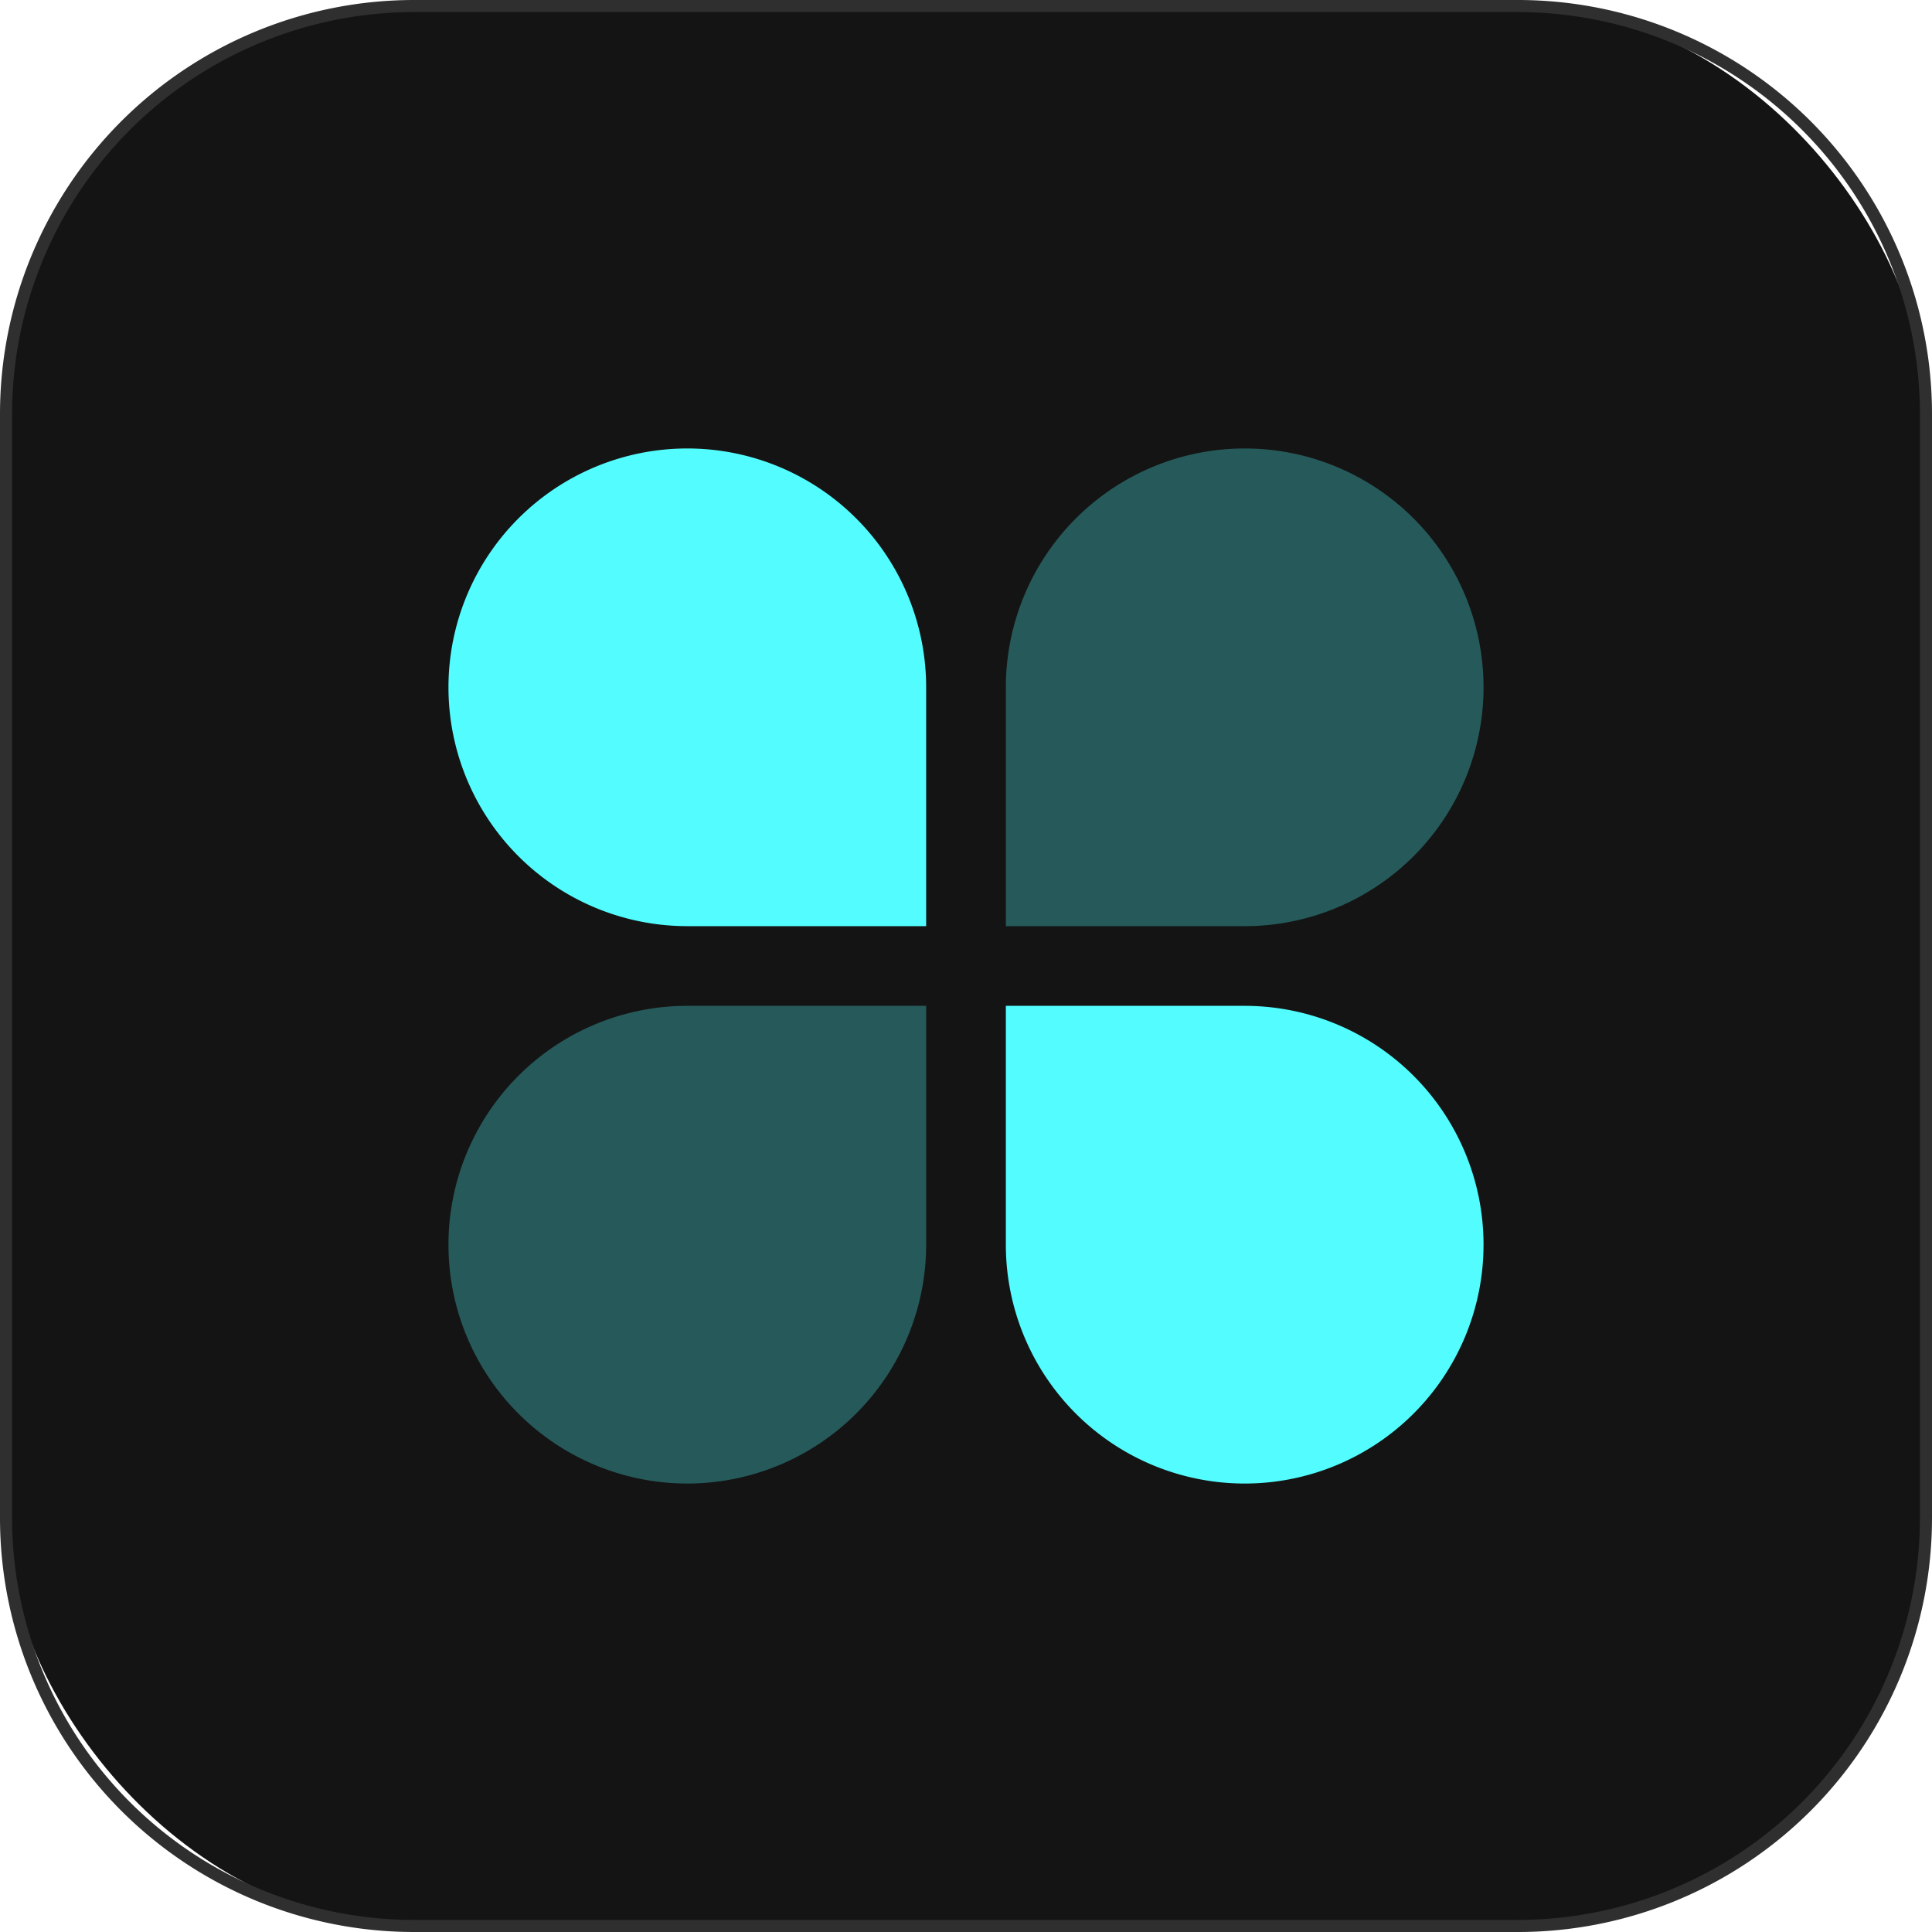
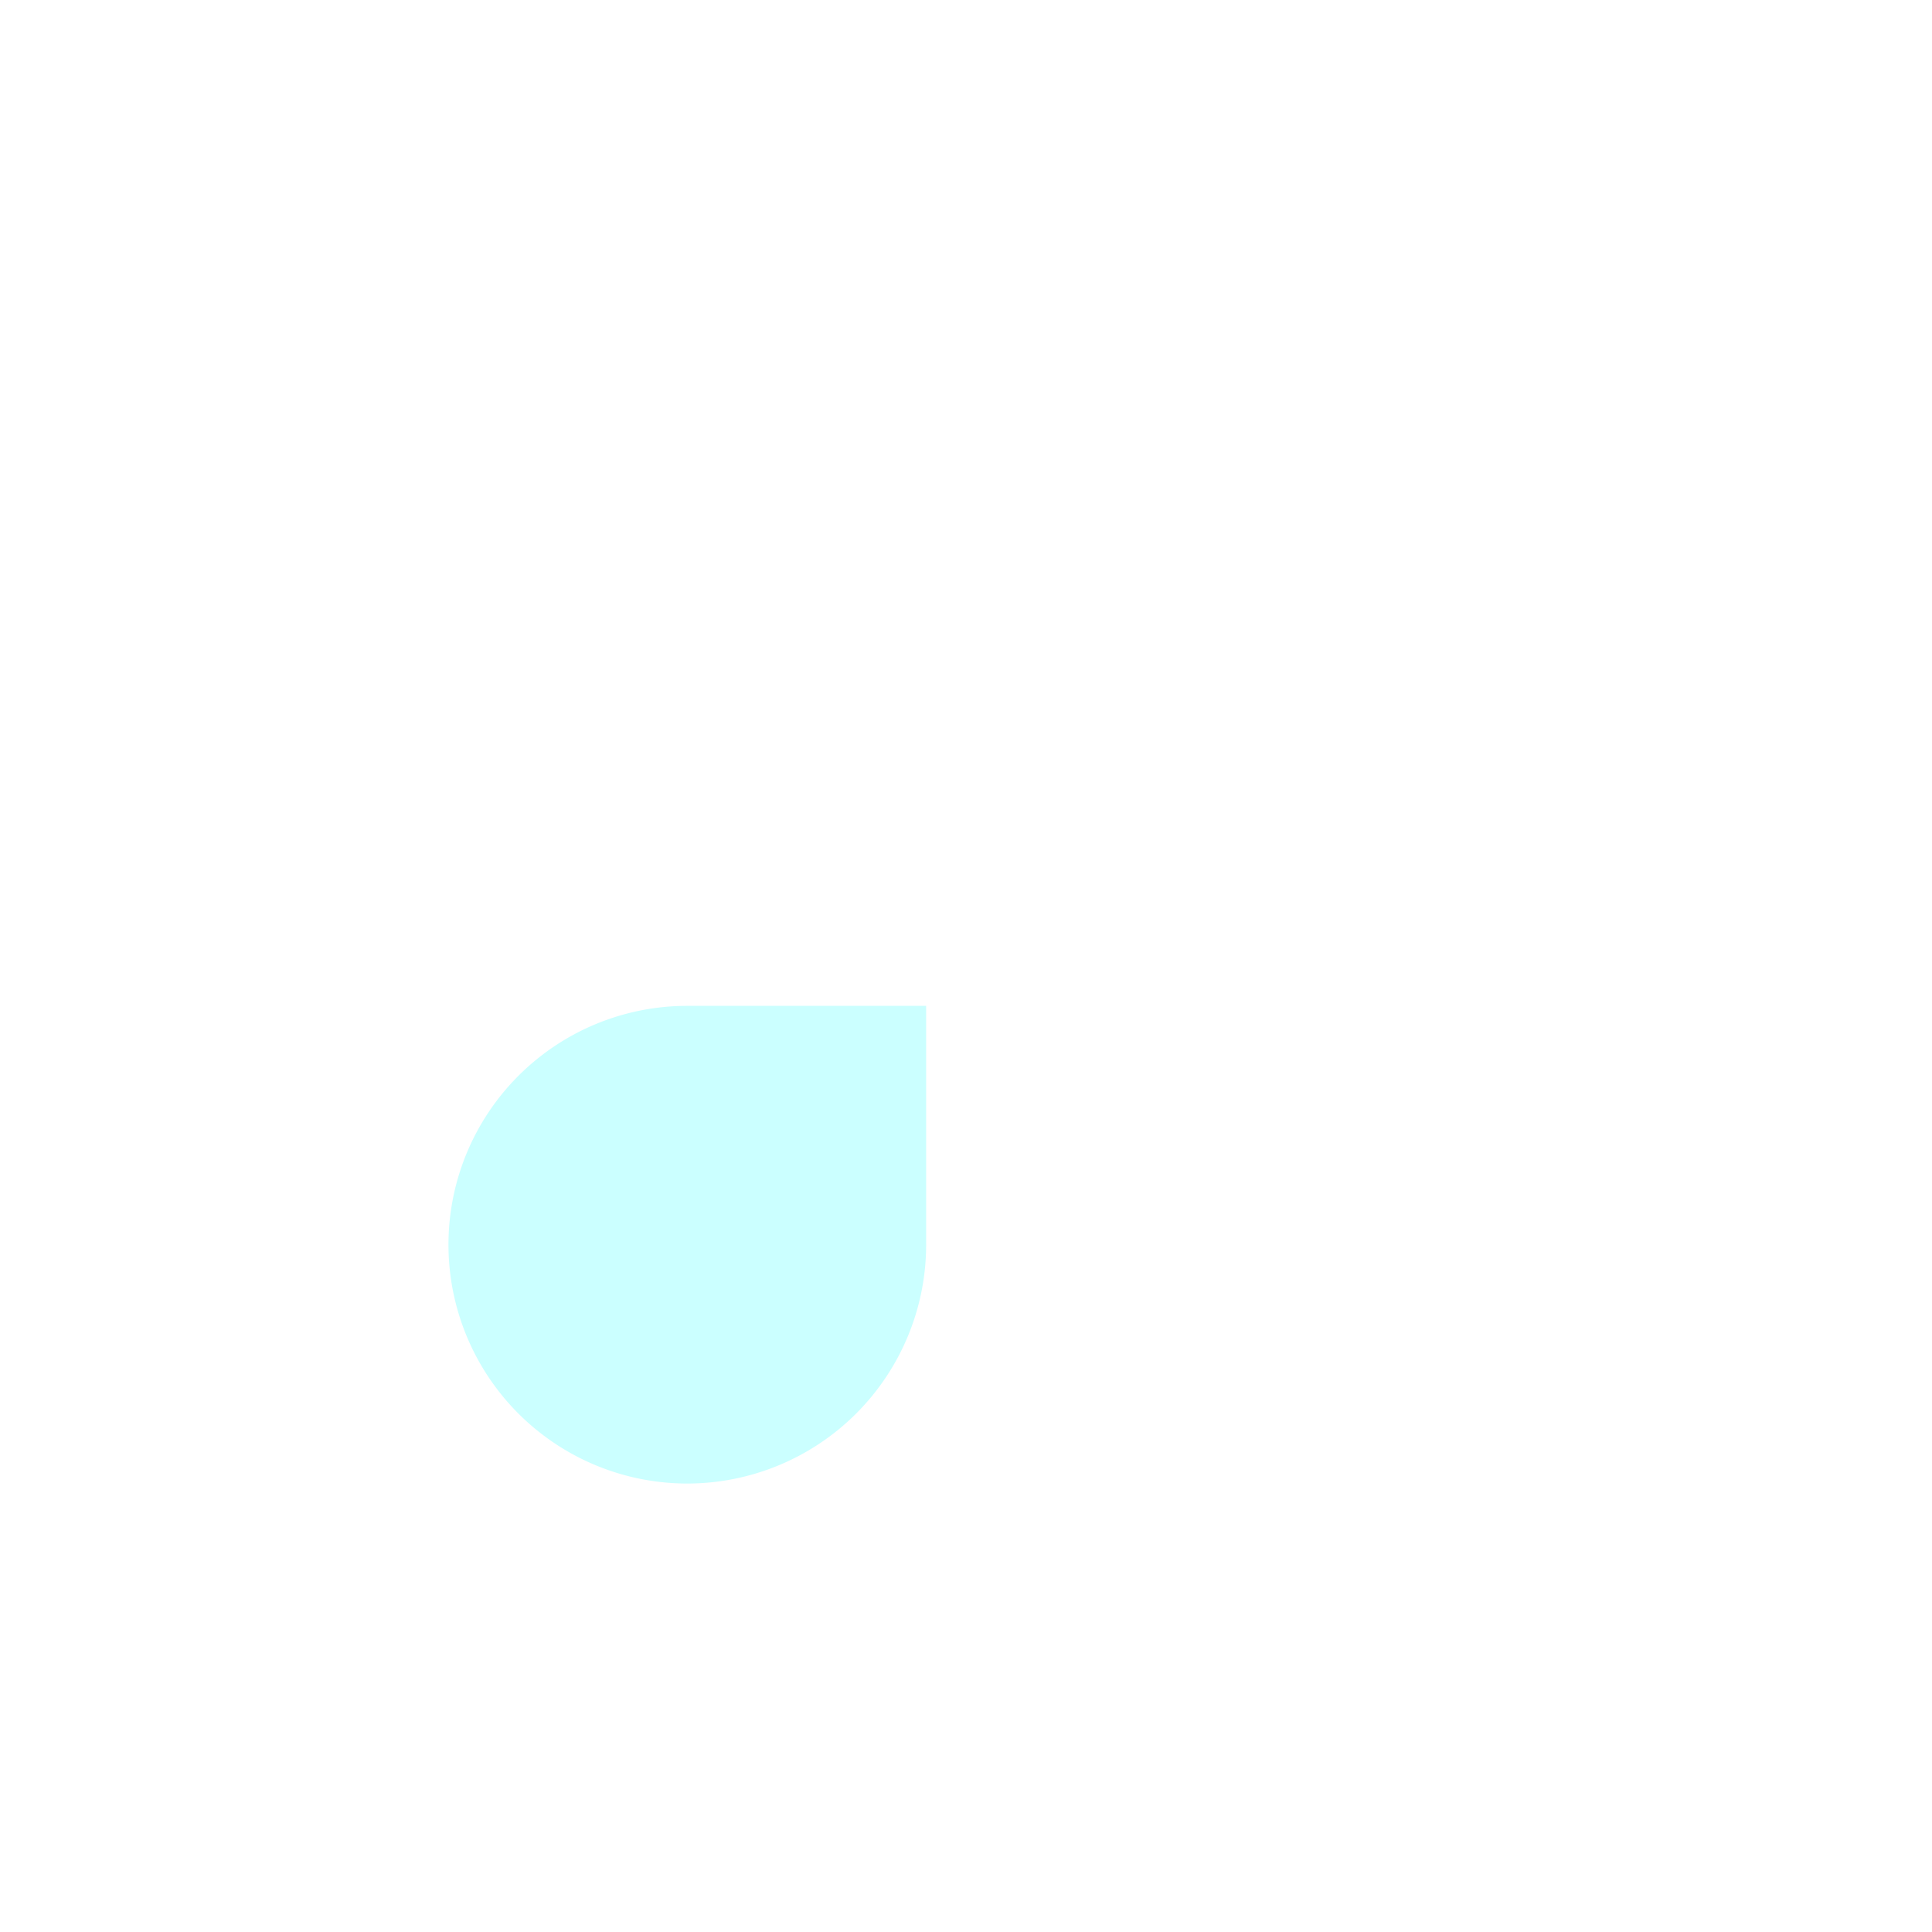
<svg xmlns="http://www.w3.org/2000/svg" id="图层_1" data-name="图层 1" viewBox="0 0 160 160">
  <defs>
    <style>.cls-1{fill:#141414;}.cls-2{fill:#2f2f2f;}.cls-3,.cls-4{fill:#53fdff;}.cls-3{opacity:0.3;isolation:isolate;}</style>
  </defs>
  <title>画板 29</title>
-   <rect class="cls-1" x="0.5" y="0.5" width="159" height="159" rx="33.79" />
-   <path class="cls-2" d="M125.71,1A33.32,33.32,0,0,1,159,34.29v91.42A33.32,33.32,0,0,1,125.71,159H34.29A33.32,33.32,0,0,1,1,125.71V34.29A33.32,33.32,0,0,1,34.29,1h91.42m0-1H34.29A34.29,34.29,0,0,0,0,34.29v91.42A34.29,34.29,0,0,0,34.29,160h91.42A34.29,34.29,0,0,0,160,125.71V34.29A34.29,34.29,0,0,0,125.71,0Z" />
-   <path class="cls-3" d="M103.08,37.14a19.78,19.78,0,0,1,0,39.56H83.3V56.92A19.79,19.79,0,0,1,103.08,37.14Z" />
-   <path class="cls-4" d="M76.7,76.7H56.92A19.78,19.78,0,1,1,76.7,56.92Z" />
  <path class="cls-3" d="M56.92,122.86a19.78,19.78,0,0,1,0-39.56H76.7v19.78A19.79,19.79,0,0,1,56.92,122.86Z" />
-   <path class="cls-4" d="M83.3,83.3h19.78A19.78,19.78,0,1,1,83.3,103.08Z" />
</svg>